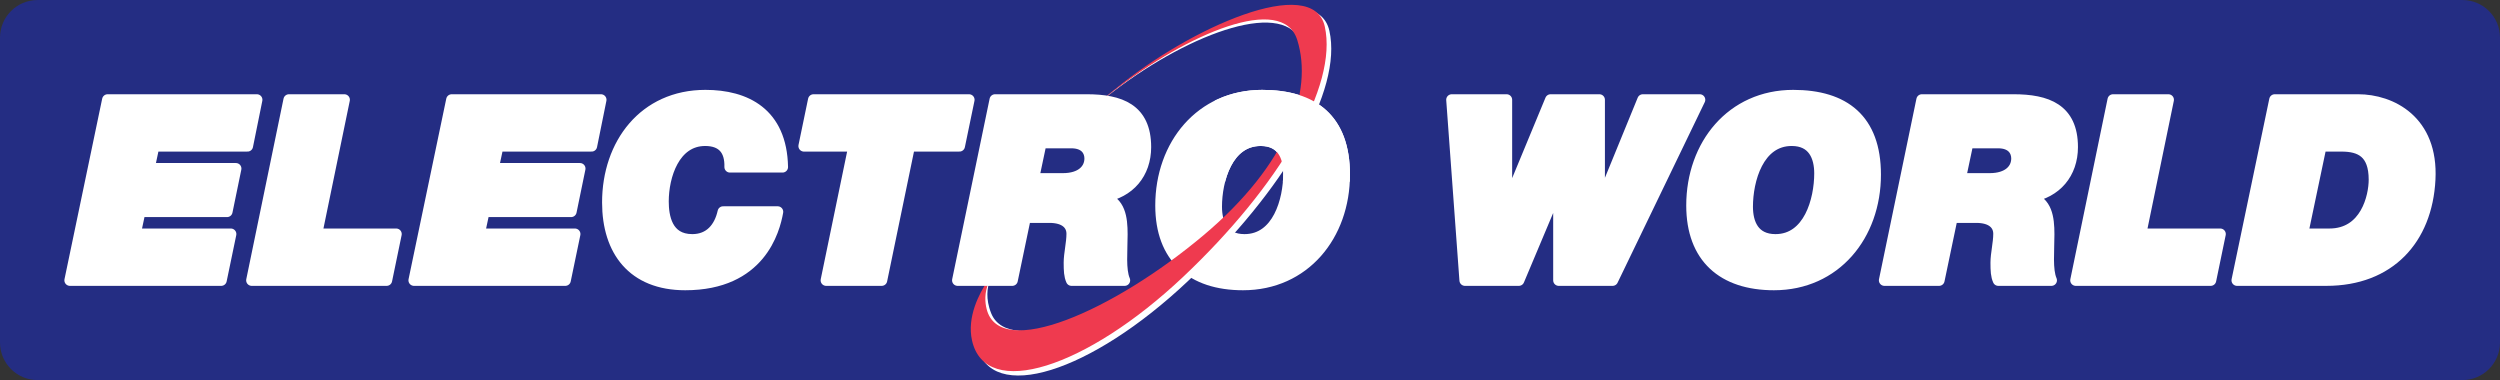
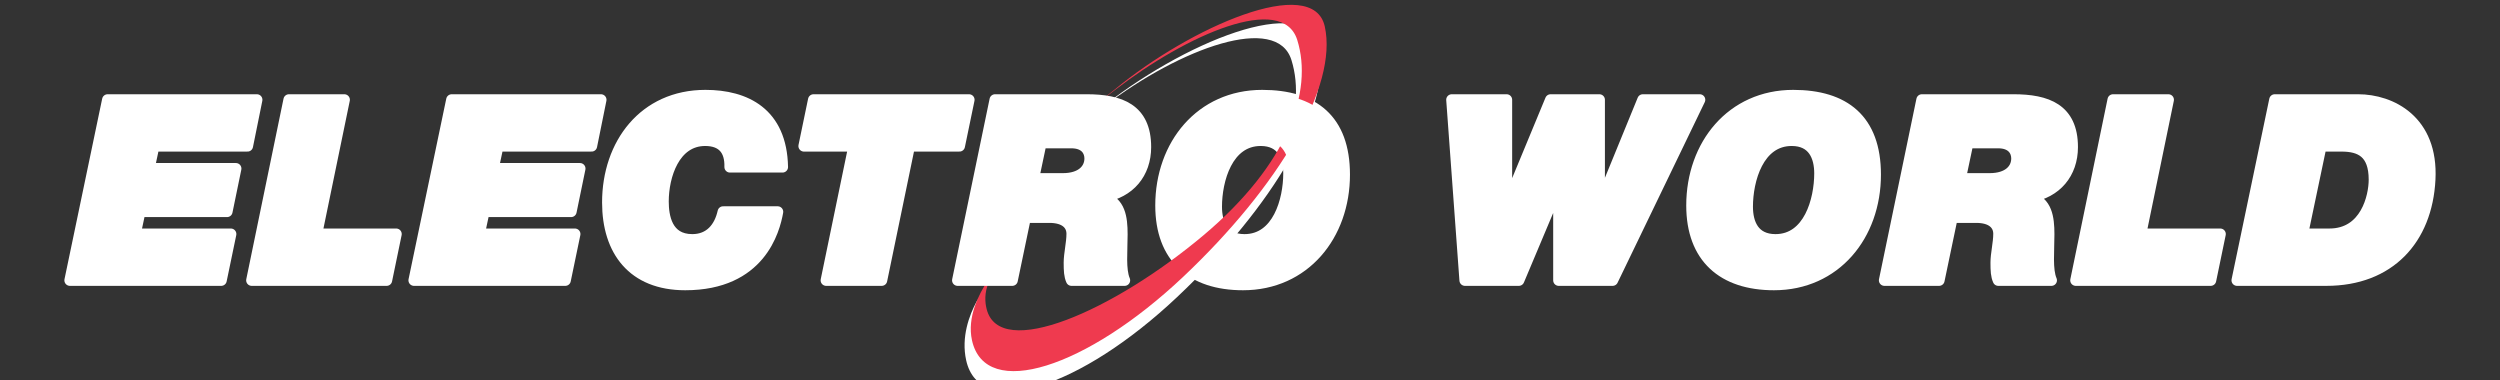
<svg xmlns="http://www.w3.org/2000/svg" width="994.387" height="151.187" viewBox="0 0 745.79 113.39">
  <rect x="0" y="0" width="745.79" height="113.39" fill="#333333" stroke="none" />
  <defs>
    <clipPath id="a">
      <path d="M0 0h745.79v113.39H0zm0 0" />
    </clipPath>
    <clipPath id="b">
      <path d="M362.41 27H402v27.223h-39.59zm0 0" />
    </clipPath>
    <clipPath id="c">
-       <path d="M362.41 26H403v28.223h-40.59zm0 0" />
-     </clipPath>
+       </clipPath>
  </defs>
  <g clip-path="url(#a)">
-     <path d="M11.23.004h723.33c6.203 0 11.23 5.027 11.23 11.23v90.926c0 6.2-5.027 11.23-11.23 11.23H11.23C5.027 113.39 0 108.36 0 102.16V11.234C0 5.031 5.027.004 11.23.004" fill="#242d83" />
-   </g>
+     </g>
  <path d="M362.691 61.77c0-8.145 3.301-20.13 13.442-20.13 6.61 0 8.527 4.993 8.527 9.985 0 8.145-3.305 20.129-13.441 20.129-6.61 0-8.528-4.992-8.528-9.984m-16.902-.387c0 15.828 9.45 24.047 24.969 24.047 18.668 0 30.805-14.98 30.805-33.418 0-16.75-9.45-24.047-24.965-24.047-18.672 0-30.809 14.98-30.809 33.418" fill="#fff" />
  <path d="M362.887 61.68c0-8.004 3.246-19.782 13.203-19.782 6.488 0 8.375 4.91 8.375 9.817 0 8.004-3.242 19.777-13.203 19.777-6.489 0-8.375-4.906-8.375-9.812zm-16.602-.38c0 15.555 9.281 23.634 24.524 23.634 18.336 0 30.257-14.723 30.257-32.84 0-16.461-9.28-23.633-24.523-23.633-18.336 0-30.258 14.723-30.258 32.84zm0 0" fill="none" stroke-width="3.303" stroke-linecap="round" stroke-linejoin="round" stroke="#fff" stroke-miterlimit="3.864" />
  <path d="M692.348 43.332h6.222c5.688 0 9.91 1.996 9.91 10.215 0 5.07-2.535 16.516-13.597 16.516h-8.145zm-25.504 40.793h27.117c19.055 0 30.5-12.371 31.422-30.656.922-17.899-11.754-24.2-21.817-24.2H678.29l-11.445 54.856" fill="#fff" />
  <path d="M692.41 43.57h6.117c5.59 0 9.743 1.961 9.743 10.035 0 4.977-2.489 16.215-13.368 16.215h-8.004zm-25.07 40.055H694c18.73 0 29.98-12.145 30.887-30.098.906-17.574-11.555-23.761-21.45-23.761H678.59zm0 0" fill="none" stroke-width="3.303" stroke-linecap="round" stroke-linejoin="round" stroke="#fff" stroke-miterlimit="3.864" />
  <path d="M619.234 83.625h40.25l2.856-13.805h-23.73l8.257-40.054h-16.52l-11.113 53.859" fill="#fff" />
  <path d="M619.234 83.625h40.25l2.856-13.805h-23.73l8.257-40.054h-16.52zm0 0" fill="none" stroke-width="3.303" stroke-linecap="round" stroke-linejoin="round" stroke="#fff" stroke-miterlimit="3.864" />
  <path d="M507.063 29.766h-16.981L477.273 61.07h-.152V29.766h-14.555L449.602 61.07h-.153V29.766h-16.37l3.94 53.859h16.07l11.75-27.91h.153v27.91h16.07l26-53.86" fill="#fff" />
  <path d="M507.063 29.766h-16.981L477.273 61.07h-.152V29.766h-14.555L449.602 61.07h-.153V29.766h-16.37l3.94 53.859h16.07l11.75-27.91h.153v27.91h16.07zm0 0" fill="none" stroke-width="3.303" stroke-linecap="round" stroke-linejoin="round" stroke="#fff" stroke-miterlimit="3.864" />
  <path d="M521.09 61.77c0-8.145 3.3-20.13 13.441-20.13 6.606 0 8.528 4.993 8.528 9.985 0 8.145-3.305 20.129-13.446 20.129-6.605 0-8.523-4.992-8.523-9.984m-16.903-.387c0 15.828 9.45 24.047 24.965 24.047 18.668 0 30.809-14.98 30.809-33.418 0-16.75-9.45-24.047-24.969-24.047-18.668 0-30.805 14.98-30.805 33.418" fill="#fff" />
  <path d="M521.281 61.68c0-8.004 3.246-19.782 13.207-19.782 6.489 0 8.375 4.91 8.375 9.817 0 8.004-3.246 19.777-13.203 19.777-6.488 0-8.379-4.906-8.379-9.812zm-16.597-.38c0 15.555 9.28 23.634 24.523 23.634 18.336 0 30.258-14.723 30.258-32.84 0-16.461-9.281-23.633-24.524-23.633-18.336 0-30.257 14.723-30.257 32.84zm0 0" fill="none" stroke-width="3.303" stroke-linecap="round" stroke-linejoin="round" stroke="#fff" stroke-miterlimit="3.864" />
  <path d="M587.008 42.332h9.14c4.38 0 5.688 2.61 5.688 4.762 0 3.304-2.613 6.144-8.223 6.144h-8.91zm-25.352 41.793h16.594l3.992-19.133h7.301c4.687 0 6.836 2.153 6.836 4.996 0 2.766-.844 6.145-.844 8.758 0 2.457.074 3.992.692 5.379h16.132c-1.382-3.23-.77-8.836-.77-13.984 0-5.149-.69-9.832-5.683-11.215v-.156c7.914-1.305 12.828-7.145 12.828-15.133 0-11.598-7.757-14.367-17.898-14.367h-27.813l-11.367 54.855" fill="#fff" />
  <path d="M587.063 42.59h8.984c4.3 0 5.586 2.566 5.586 4.68 0 3.242-2.567 6.03-8.078 6.03h-8.758zm-24.91 41.035h16.304l3.926-18.781h7.172c4.605 0 6.718 2.113 6.718 4.902 0 2.715-.832 6.035-.832 8.602 0 2.414.075 3.922.68 5.277h15.852c-1.36-3.168-.754-8.672-.754-13.727 0-5.054-.68-9.656-5.586-11.011v-.153c7.773-1.285 12.605-7.015 12.605-14.859 0-11.39-7.625-14.11-17.59-14.11h-27.324zm0 0" fill="none" stroke-width="3.303" stroke-linecap="round" stroke-linejoin="round" stroke="#fff" stroke-miterlimit="3.864" />
  <path d="M20.855 83.625h45.137L68.86 69.82H40.33l1.433-6.71h25.965l2.64-12.825H44.48l1.434-6.715H73.84l2.793-13.804H32.102L20.855 83.625" fill="#fff" />
  <path d="M20.855 83.625h45.137L68.86 69.82H40.33l1.433-6.71h25.965l2.64-12.825H44.48l1.434-6.715H73.84l2.793-13.804H32.102zm0 0" fill="none" stroke-width="3.303" stroke-linecap="round" stroke-linejoin="round" stroke="#fff" stroke-miterlimit="3.864" />
  <path d="M75.086 83.625h40.25l2.855-13.805h-23.73l8.262-40.054H86.199L75.086 83.625" fill="#fff" />
  <path d="M75.086 83.625h40.25l2.855-13.805h-23.73l8.262-40.054H86.199zm0 0" fill="none" stroke-width="3.303" stroke-linecap="round" stroke-linejoin="round" stroke="#fff" stroke-miterlimit="3.864" />
  <path d="M123.496 83.625h45.14l2.868-13.805h-28.531l1.433-6.71h25.965l2.64-12.825h-25.89l1.438-6.715h27.925l2.793-13.804h-44.53l-11.25 53.859" fill="#fff" />
  <path d="M123.496 83.625h45.14l2.868-13.805h-28.531l1.433-6.71h25.965l2.64-12.825h-25.89l1.438-6.715h27.925l2.793-13.804h-44.53zm0 0" fill="none" stroke-width="3.303" stroke-linecap="round" stroke-linejoin="round" stroke="#fff" stroke-miterlimit="3.864" />
  <path d="M215.715 63.188c-1.055 4.757-3.996 8.304-9.195 8.304-7.618 0-8.672-6.941-8.672-11.398 0-7.625 3.316-18.196 12.515-18.196 5.125 0 7.54 2.872 7.387 7.93h15.684c-.301-16.156-11.008-21.367-22.996-21.367-18.32 0-29.176 14.496-29.176 31.937 0 14.418 7.539 24.536 23.144 24.536 22.39 0 26.614-16.235 27.594-21.746h-16.285" fill="#fff" />
  <path d="M215.715 63.188c-1.055 4.757-3.996 8.304-9.195 8.304-7.618 0-8.672-6.941-8.672-11.398 0-7.625 3.316-18.196 12.515-18.196 5.125 0 7.54 2.872 7.387 7.93h15.684c-.301-16.156-11.008-21.367-22.996-21.367-18.32 0-29.176 14.496-29.176 31.937 0 14.418 7.539 24.536 23.144 24.536 22.39 0 26.614-16.235 27.594-21.746zm0 0" fill="none" stroke-width="3.303" stroke-linecap="round" stroke-linejoin="round" stroke="#fff" stroke-miterlimit="3.864" />
  <path d="M246.457 83.625h16.566l8.286-40.055h14.91l2.86-13.804H242.69l-2.863 13.804h14.91l-8.281 40.055" fill="#fff" />
  <path d="M246.457 83.625h16.566l8.286-40.055h14.91l2.86-13.804H242.69l-2.863 13.804h14.91zm0 0" fill="none" stroke-width="3.303" stroke-linecap="round" stroke-linejoin="round" stroke="#fff" stroke-miterlimit="3.864" />
-   <path d="M294.45 85.305c1.452-2.68 3.113-4.657 3.113-4.657s-1.352.98-2.407 3.586c-.547 1.348-1.242 4.825.543 9.246 5.274 13.047 37.867.586 64.739-22.015 25.246-21.235 32.707-42.934 27.93-58.219-4.348-13.937-32.9-3.715-55.962 13.856-2.277 1.777-4.96 3.82-2.027 1.43 25.555-20.798 62.582-35.571 66.2-19.333 3.964 17.793-13.493 47.586-42.31 74.762-28.652 27.023-58.89 37.016-62.925 18.898-1.555-6.968.933-13.543 3.105-17.554" fill="#fff" />
+   <path d="M294.45 85.305s-1.352.98-2.407 3.586c-.547 1.348-1.242 4.825.543 9.246 5.274 13.047 37.867.586 64.739-22.015 25.246-21.235 32.707-42.934 27.93-58.219-4.348-13.937-32.9-3.715-55.962 13.856-2.277 1.777-4.96 3.82-2.027 1.43 25.555-20.798 62.582-35.571 66.2-19.333 3.964 17.793-13.493 47.586-42.31 74.762-28.652 27.023-58.89 37.016-62.925 18.898-1.555-6.968.933-13.543 3.105-17.554" fill="#fff" />
  <path d="M294.621 83.79c1.254-1.876 3.402-4.556 3.422-4.571 0 0-2.137 2.824-3.008 4.804-1.48 3.372-1.18 6.274-.71 8.149 3.87 15.512 37.863.582 64.734-22.02 25.242-21.23 32.707-42.93 27.933-58.218-4.402-14.098-32.879-1.7-54.402 14.93-5.418 4.222-5.375 4.003 0-.204C355.03 8.09 391.676-7.937 395.2 7.89c3.964 17.79-13.497 47.583-42.31 74.758-28.648 27.024-58.886 37.016-62.925 18.903-1.55-6.969 2.125-13.969 4.656-17.762" fill="#ef3a4f" />
  <g clip-path="url(#b)">
    <path d="M362.691 61.77c0-8.145 3.301-20.13 13.442-20.13 6.61 0 8.527 4.993 8.527 9.985 0 8.145-3.305 20.129-13.441 20.129-6.61 0-8.528-4.992-8.528-9.984m-16.902-.387c0 15.828 9.45 24.047 24.969 24.047 18.668 0 30.805-14.98 30.805-33.418 0-16.75-9.45-24.047-24.965-24.047-18.672 0-30.809 14.98-30.809 33.418" fill="#fff" />
  </g>
  <g clip-path="url(#c)">
    <path d="M362.887 61.68c0-8.004 3.246-19.782 13.203-19.782 6.488 0 8.375 4.91 8.375 9.817 0 8.004-3.242 19.777-13.203 19.777-6.489 0-8.375-4.906-8.375-9.812zm-16.602-.38c0 15.555 9.281 23.634 24.524 23.634 18.336 0 30.257-14.723 30.257-32.84 0-16.461-9.28-23.633-24.523-23.633-18.336 0-30.258 14.723-30.258 32.84zm0 0" fill="none" stroke-width="3.303" stroke-linecap="round" stroke-linejoin="round" stroke="#fff" stroke-miterlimit="3.864" />
  </g>
  <path d="M310.523 42.332h9.145c4.379 0 5.684 2.61 5.684 4.762 0 3.304-2.614 6.144-8.22 6.144h-8.913zm-25.351 41.793h16.594l3.996-19.133h7.297c4.687 0 6.84 2.153 6.84 4.996 0 2.766-.848 6.145-.848 8.758 0 2.457.078 3.992.691 5.379h16.133c-1.383-3.23-.766-8.836-.766-13.984 0-5.149-.691-9.832-5.687-11.215v-.156c7.914-1.305 12.832-7.145 12.832-15.133 0-11.598-7.762-14.367-17.902-14.367h-27.809l-11.371 54.855" fill="#fff" />
  <path d="M310.578 42.59h8.985c4.304 0 5.585 2.566 5.585 4.68 0 3.242-2.566 6.03-8.078 6.03h-8.754zm-24.91 41.035h16.309l3.921-18.781h7.172c4.606 0 6.72 2.113 6.72 4.902 0 2.715-.83 6.035-.83 8.602 0 2.414.075 3.922.68 5.277h15.852c-1.36-3.168-.758-8.672-.758-13.727 0-5.054-.675-9.656-5.586-11.011v-.153c7.778-1.285 12.61-7.015 12.61-14.859 0-11.39-7.625-14.11-17.59-14.11H296.84zm0 0" fill="none" stroke-width="3.303" stroke-linecap="round" stroke-linejoin="round" stroke="#fff" stroke-miterlimit="3.864" />
</svg>